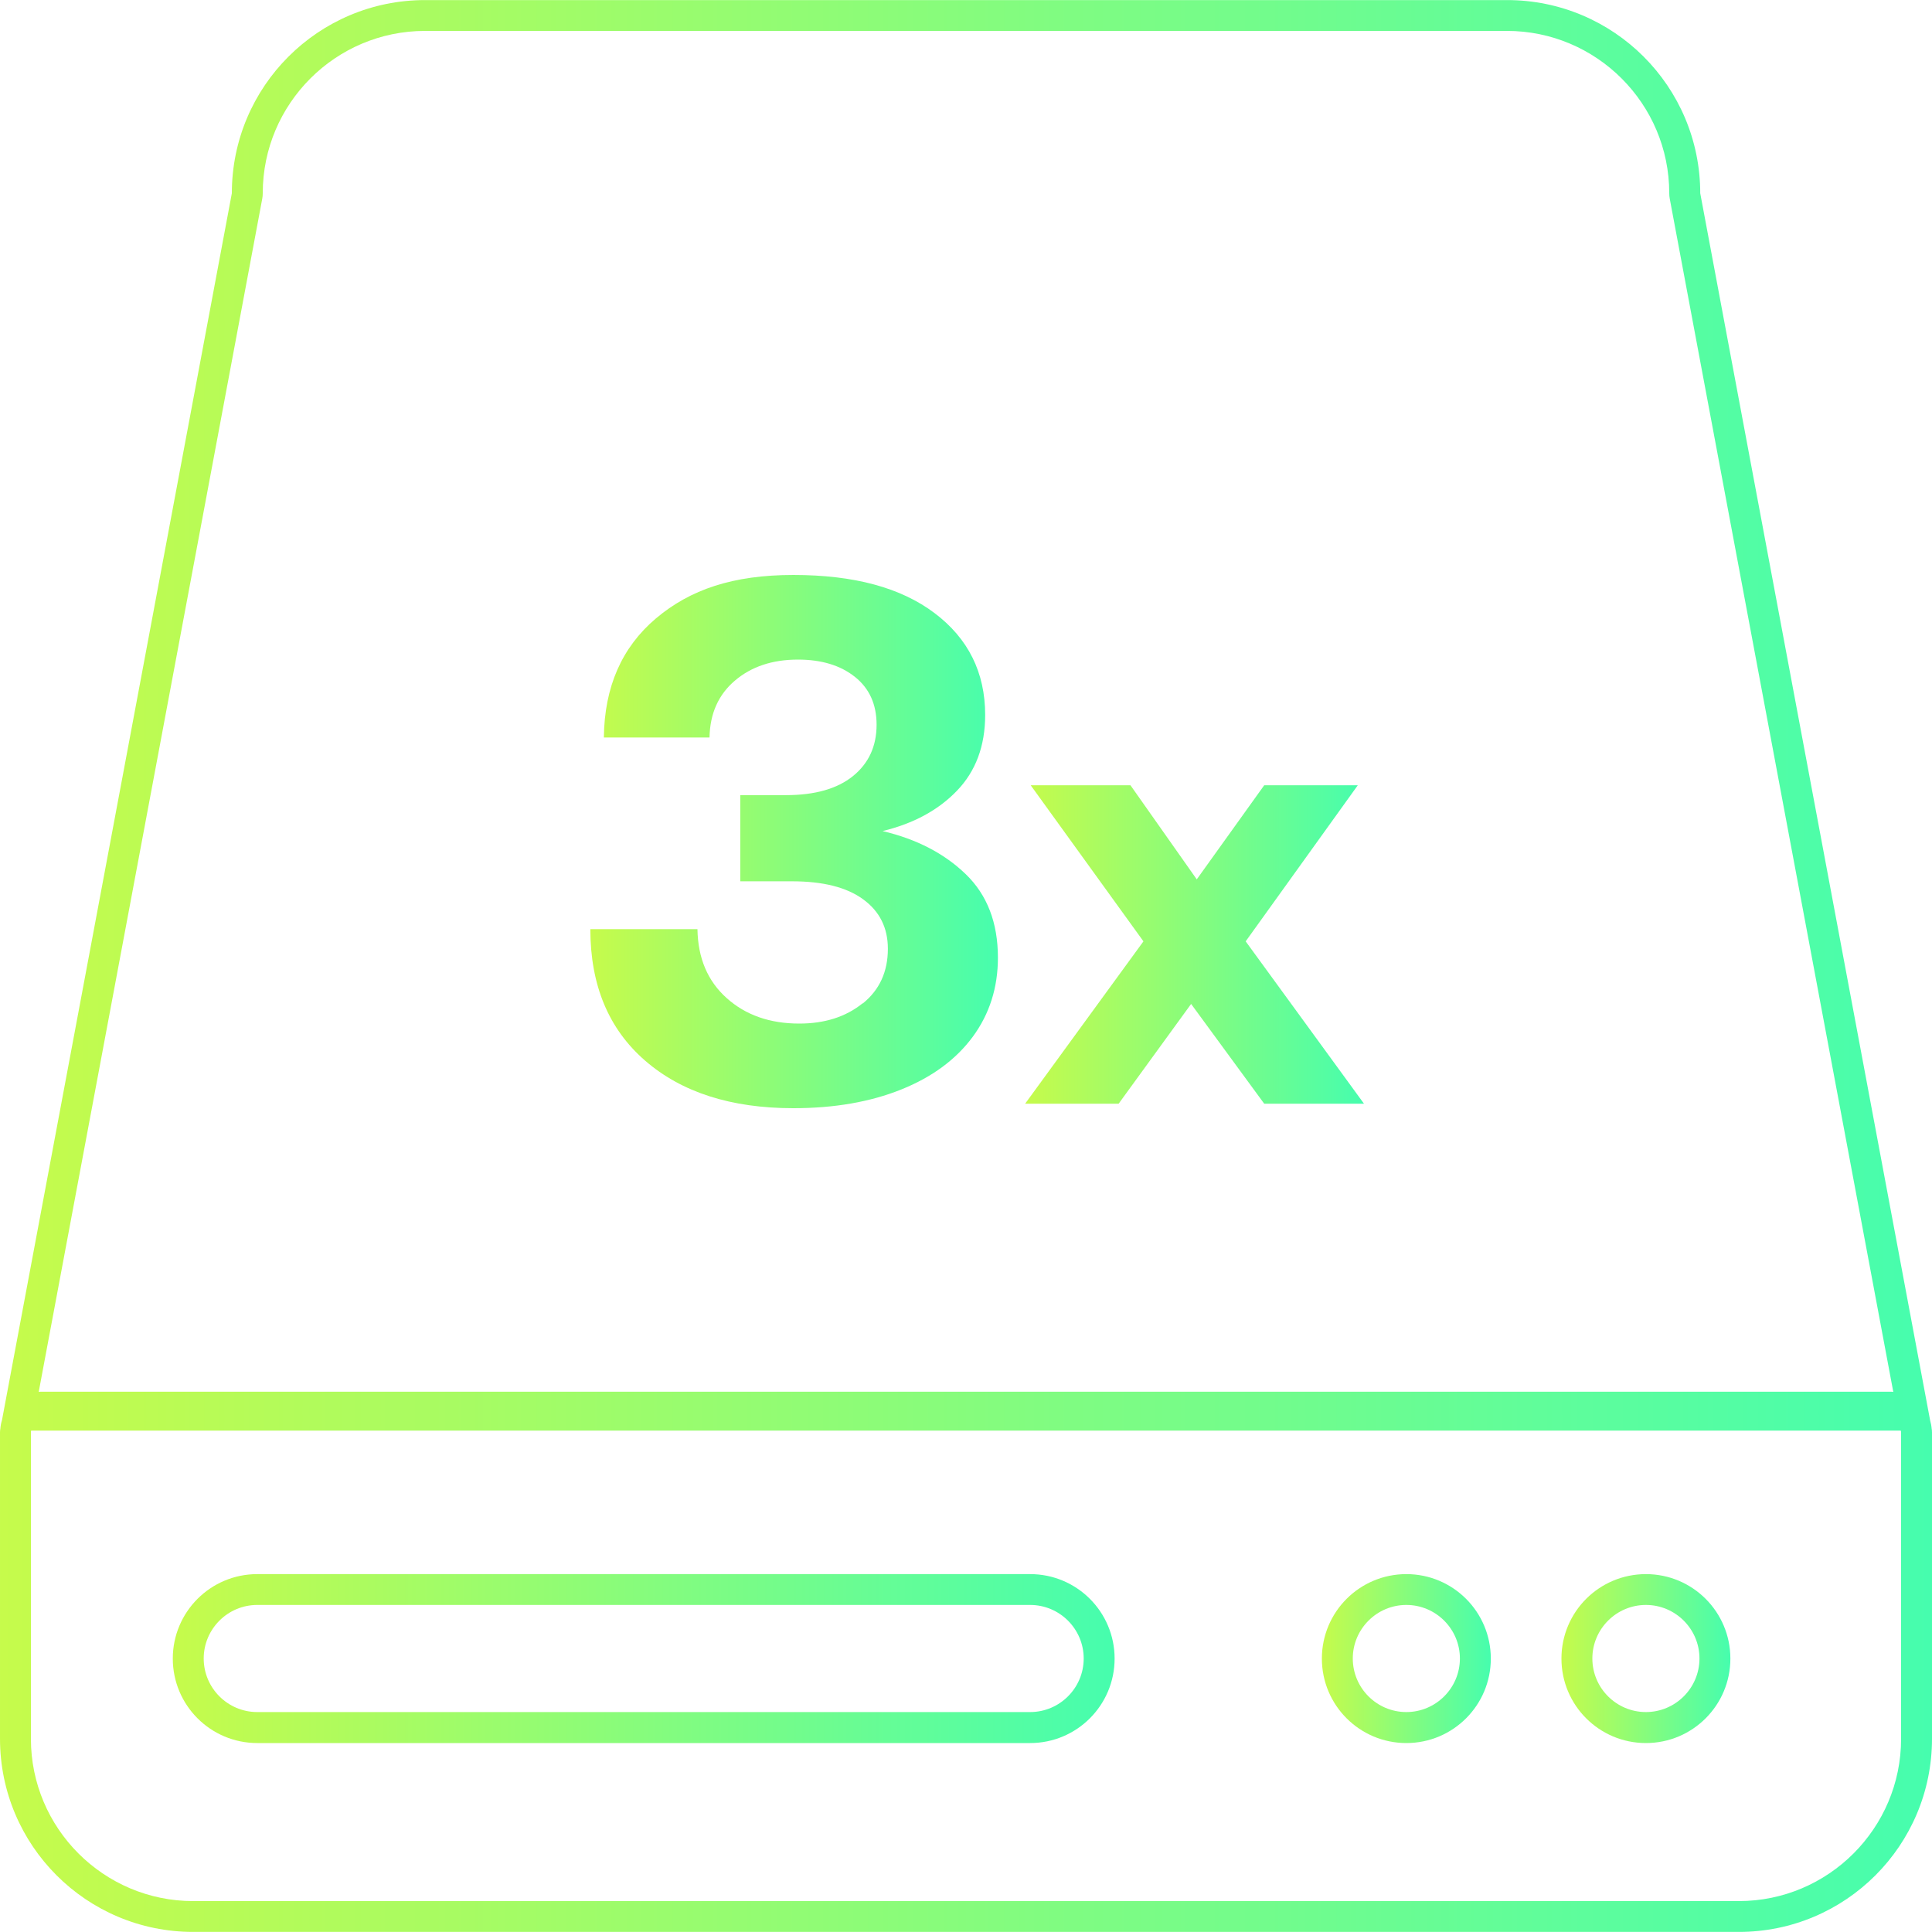
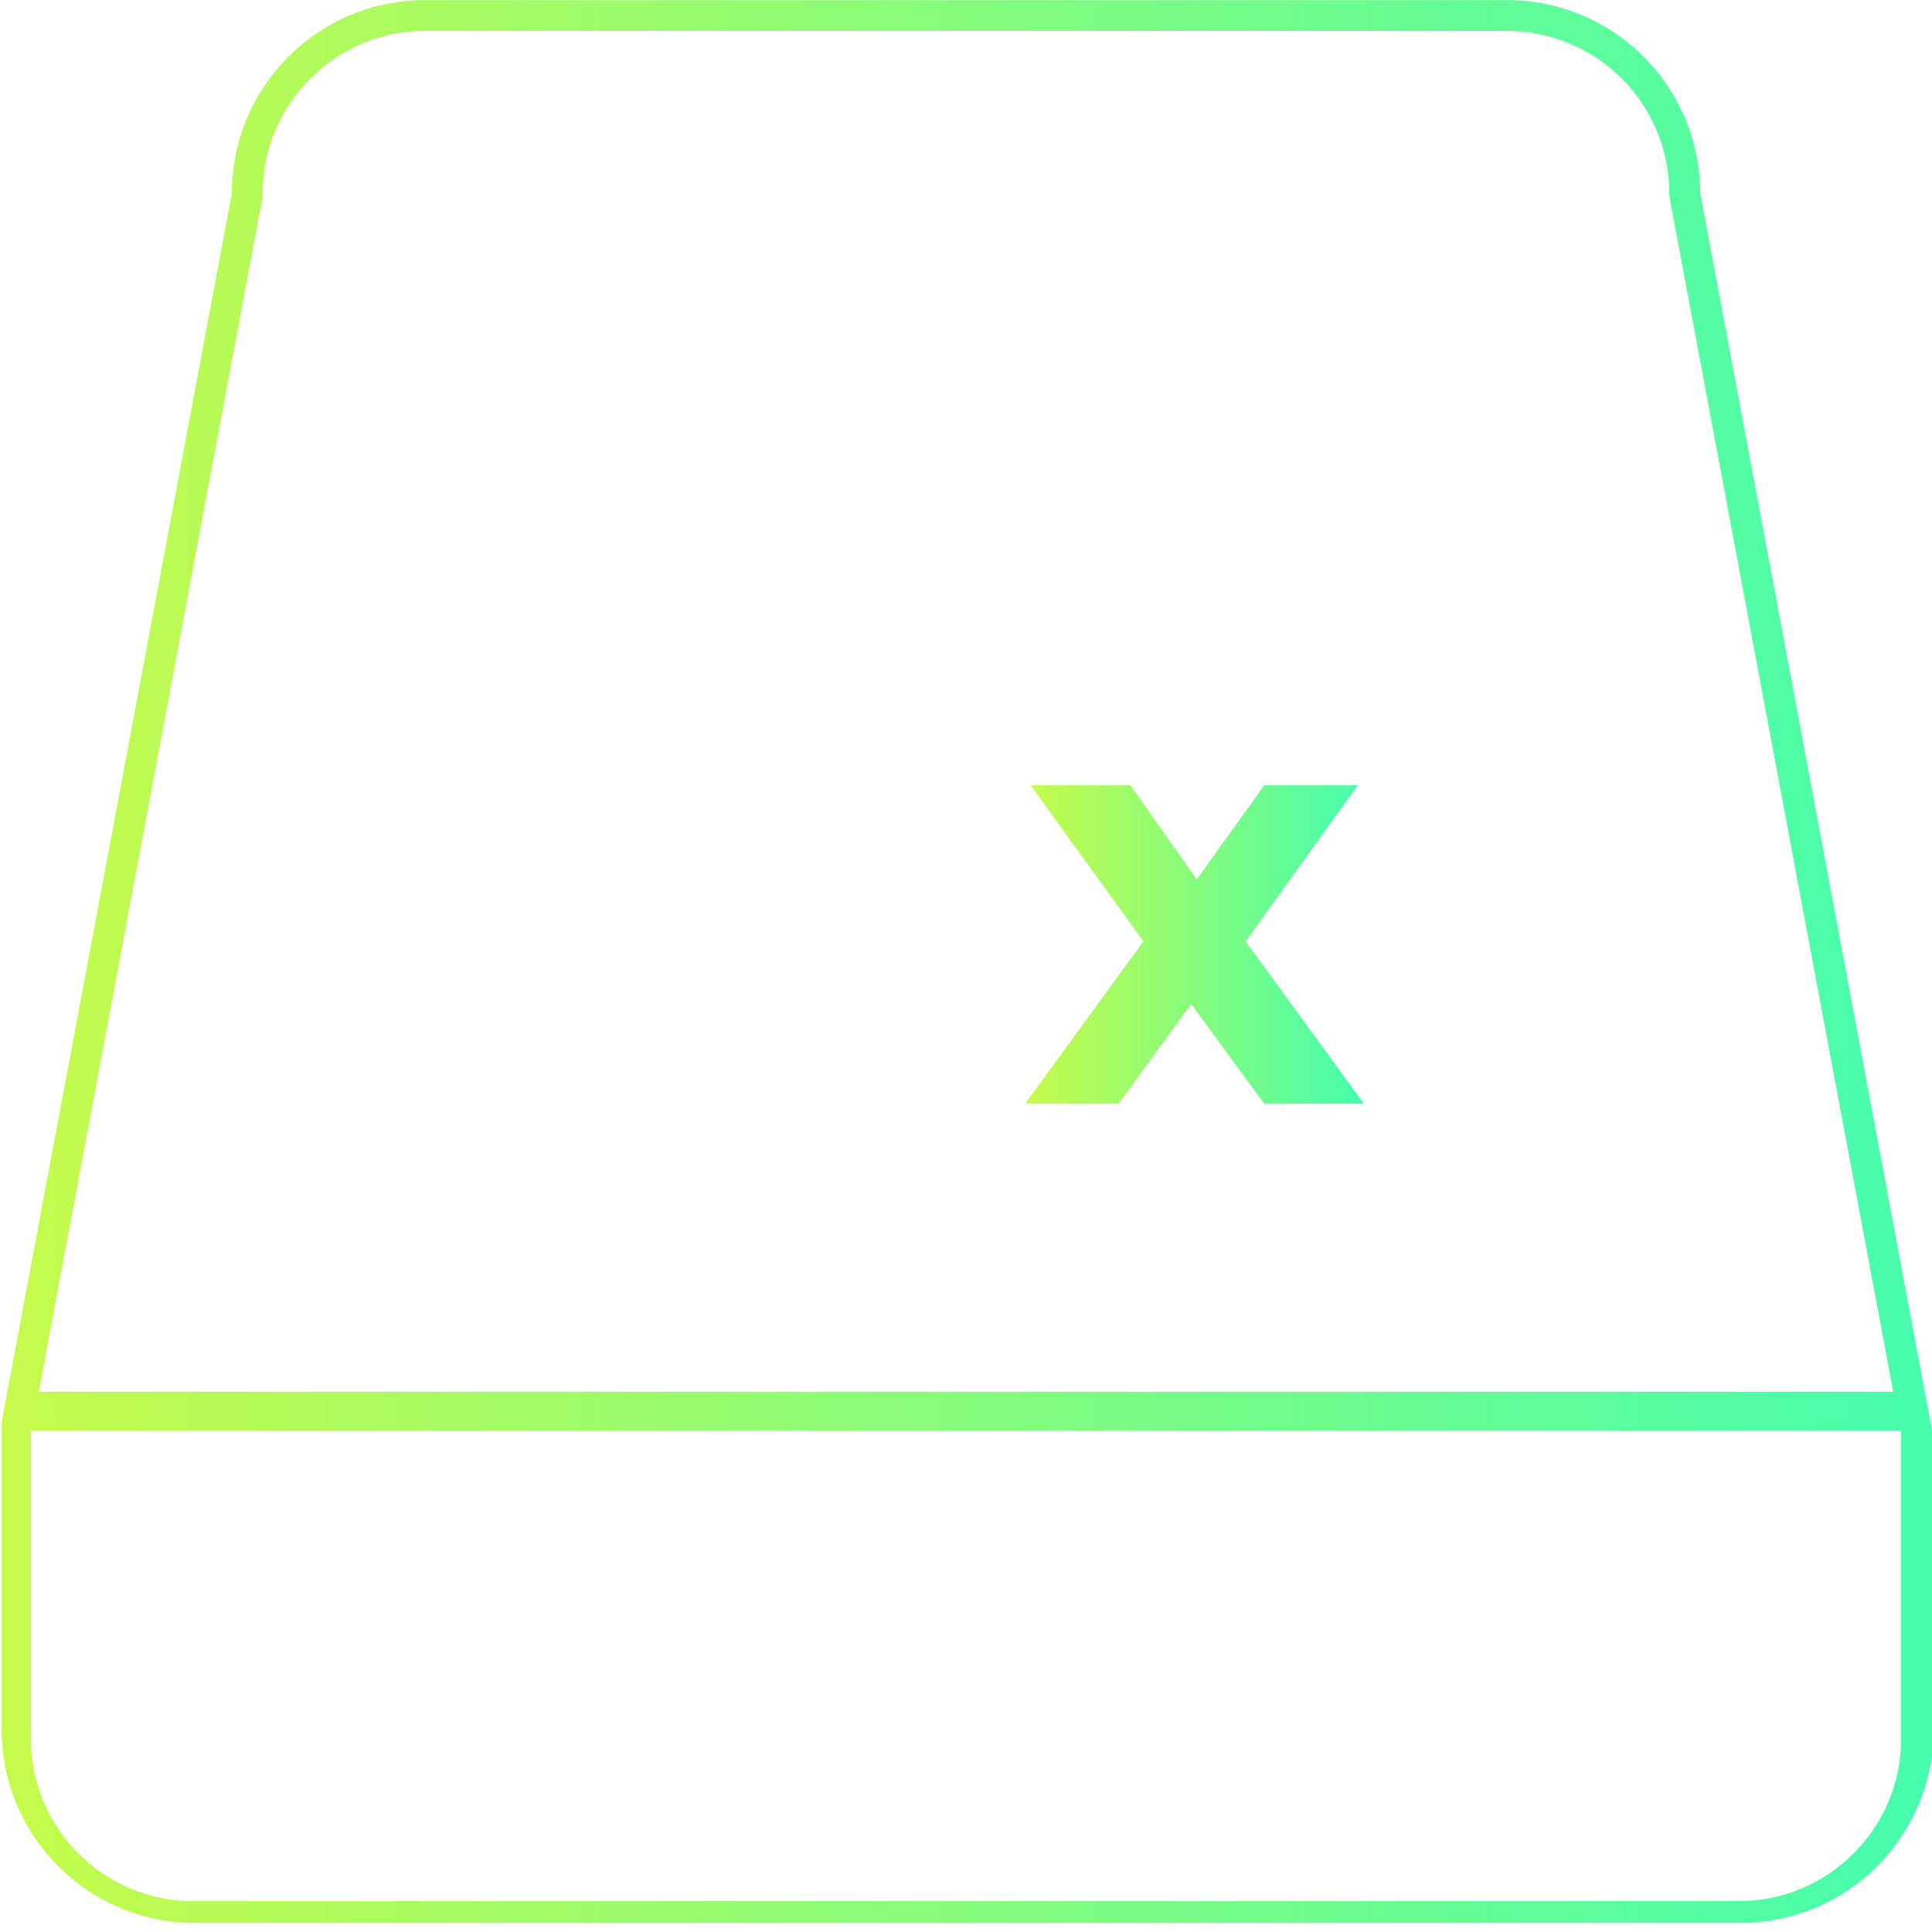
<svg xmlns="http://www.w3.org/2000/svg" xmlns:xlink="http://www.w3.org/1999/xlink" id="Layer_1" data-name="Layer 1" viewBox="0 0 250 250">
  <defs>
    <style> .cls-1 { fill: url(#linear-gradient-5); } .cls-2 { fill: url(#linear-gradient-6); } .cls-3 { fill: url(#linear-gradient-4); } .cls-4 { fill: url(#linear-gradient-3); } .cls-5 { fill: url(#linear-gradient-2); } .cls-6 { fill: url(#linear-gradient); } </style>
    <linearGradient id="linear-gradient" x1="76.38" y1="108.89" x2="129.11" y2="108.89" gradientUnits="userSpaceOnUse">
      <stop offset="0" stop-color="#c6fb4b" />
      <stop offset="1" stop-color="#46fdae" />
    </linearGradient>
    <linearGradient id="linear-gradient-2" x1="132.65" y1="122.21" x2="176.5" y2="122.21" xlink:href="#linear-gradient" />
    <linearGradient id="linear-gradient-3" x1="0" y1="125" x2="250" y2="125" xlink:href="#linear-gradient" />
    <linearGradient id="linear-gradient-4" x1="22.36" y1="214.61" x2="144.22" y2="214.61" xlink:href="#linear-gradient" />
    <linearGradient id="linear-gradient-5" x1="171.05" y1="214.61" x2="192.9" y2="214.61" xlink:href="#linear-gradient" />
    <linearGradient id="linear-gradient-6" x1="202.05" y1="214.61" x2="223.9" y2="214.61" xlink:href="#linear-gradient" />
  </defs>
-   <path class="cls-6" d="M111.62,129.83c-2.17,1.75-4.9,2.62-8.19,2.62-3.81,0-6.95-1.1-9.4-3.3-2.46-2.2-3.72-5.17-3.78-8.92h-13.86c0,7.24,2.36,12.91,7.08,17.01,4.72,4.1,11.11,6.16,19.19,6.16,5.3,0,9.95-.81,13.96-2.42,4.01-1.61,7.09-3.89,9.26-6.83,2.16-2.94,3.25-6.35,3.25-10.23,0-4.52-1.39-8.13-4.17-10.81-2.78-2.68-6.37-4.54-10.76-5.57,4.01-.97,7.22-2.71,9.64-5.23,2.42-2.52,3.64-5.78,3.64-9.79,0-5.49-2.18-9.89-6.54-13.18-4.36-3.3-10.45-4.94-18.27-4.94s-13.36,1.88-17.79,5.62c-4.43,3.75-6.67,8.89-6.74,15.41h13.67c.06-3.1,1.16-5.56,3.3-7.37,2.13-1.81,4.85-2.71,8.14-2.71,3.04,0,5.49.74,7.37,2.23,1.87,1.49,2.81,3.55,2.81,6.2,0,2.78-1.02,4.99-3.05,6.64-2.04,1.65-4.93,2.47-8.68,2.47h-5.91v11.15h6.69c4.01,0,7.08.77,9.21,2.33,2.13,1.55,3.2,3.68,3.2,6.4,0,2.97-1.08,5.33-3.25,7.08Z" />
  <polygon class="cls-5" points="144.75 142.82 154.13 129.91 163.59 142.82 176.5 142.82 161.19 121.81 175.7 101.61 163.59 101.61 154.86 113.79 146.28 101.61 133.37 101.61 147.96 121.81 132.65 142.82 144.75 142.82" />
-   <path class="cls-4" d="M250,185.12l-.04-.22c-.03-.38-.1-.74-.2-1.09l-29.75-158.8c0-13.81-11.19-25-25-25H55c-13.81,0-25,11.19-25,25L.26,183.75c-.12.38-.19.77-.22,1.17l-.04.19h.02c0,.06-.02.11-.02.17v39.71c0,13.81,11.19,25,25,25h200c13.81,0,25-11.19,25-25v-39.69c0-.07-.02-.13-.02-.19h.02ZM33.93,25.74c.05-.24.07-.49.07-.74,0-11.58,9.42-21,21-21h140c11.58,0,21,9.42,21,21,0,.25.02.49.07.74l28.92,154.37c-.07,0-.14-.02-.22-.02H5.21c-.07,0-.13.02-.2.02L33.93,25.74ZM246,225c0,11.58-9.42,21-21,21H25c-11.58,0-21-9.42-21-21v-39.71c0-.06.03-.11.03-.17h241.93c.01.06.04.12.04.19v39.69Z" />
-   <path class="cls-3" d="M133.3,203.69H33.29c-6.04,0-10.93,4.89-10.93,10.93s4.89,10.93,10.93,10.93h100.01c6.04,0,10.93-4.89,10.93-10.93s-4.89-10.93-10.93-10.93ZM133.3,221.54H33.29c-3.82,0-6.93-3.11-6.93-6.93s3.11-6.93,6.93-6.93h100.01c3.82,0,6.93,3.11,6.93,6.93s-3.11,6.93-6.93,6.93Z" />
-   <path class="cls-1" d="M181.98,203.69c-6.04,0-10.93,4.89-10.93,10.93s4.89,10.93,10.93,10.93,10.93-4.89,10.93-10.93-4.89-10.93-10.93-10.93ZM181.98,221.54c-3.82,0-6.93-3.11-6.93-6.93s3.11-6.93,6.93-6.93,6.93,3.11,6.93,6.93-3.11,6.93-6.93,6.93Z" />
-   <path class="cls-2" d="M212.98,203.69c-6.04,0-10.93,4.89-10.93,10.93s4.89,10.93,10.93,10.93,10.93-4.89,10.93-10.93-4.89-10.93-10.93-10.93ZM212.98,221.54c-3.82,0-6.93-3.11-6.93-6.93s3.11-6.93,6.93-6.93,6.93,3.11,6.93,6.93-3.11,6.93-6.93,6.93Z" />
+   <path class="cls-4" d="M250,185.12l-.04-.22c-.03-.38-.1-.74-.2-1.09l-29.75-158.8c0-13.81-11.19-25-25-25H55c-13.81,0-25,11.19-25,25L.26,183.75l-.04.19h.02c0,.06-.02.11-.02.17v39.71c0,13.81,11.19,25,25,25h200c13.81,0,25-11.19,25-25v-39.69c0-.07-.02-.13-.02-.19h.02ZM33.93,25.74c.05-.24.07-.49.07-.74,0-11.58,9.42-21,21-21h140c11.58,0,21,9.42,21,21,0,.25.02.49.07.74l28.92,154.37c-.07,0-.14-.02-.22-.02H5.21c-.07,0-.13.02-.2.02L33.93,25.74ZM246,225c0,11.58-9.42,21-21,21H25c-11.58,0-21-9.42-21-21v-39.71c0-.06.03-.11.03-.17h241.93c.01.06.04.12.04.19v39.69Z" />
</svg>